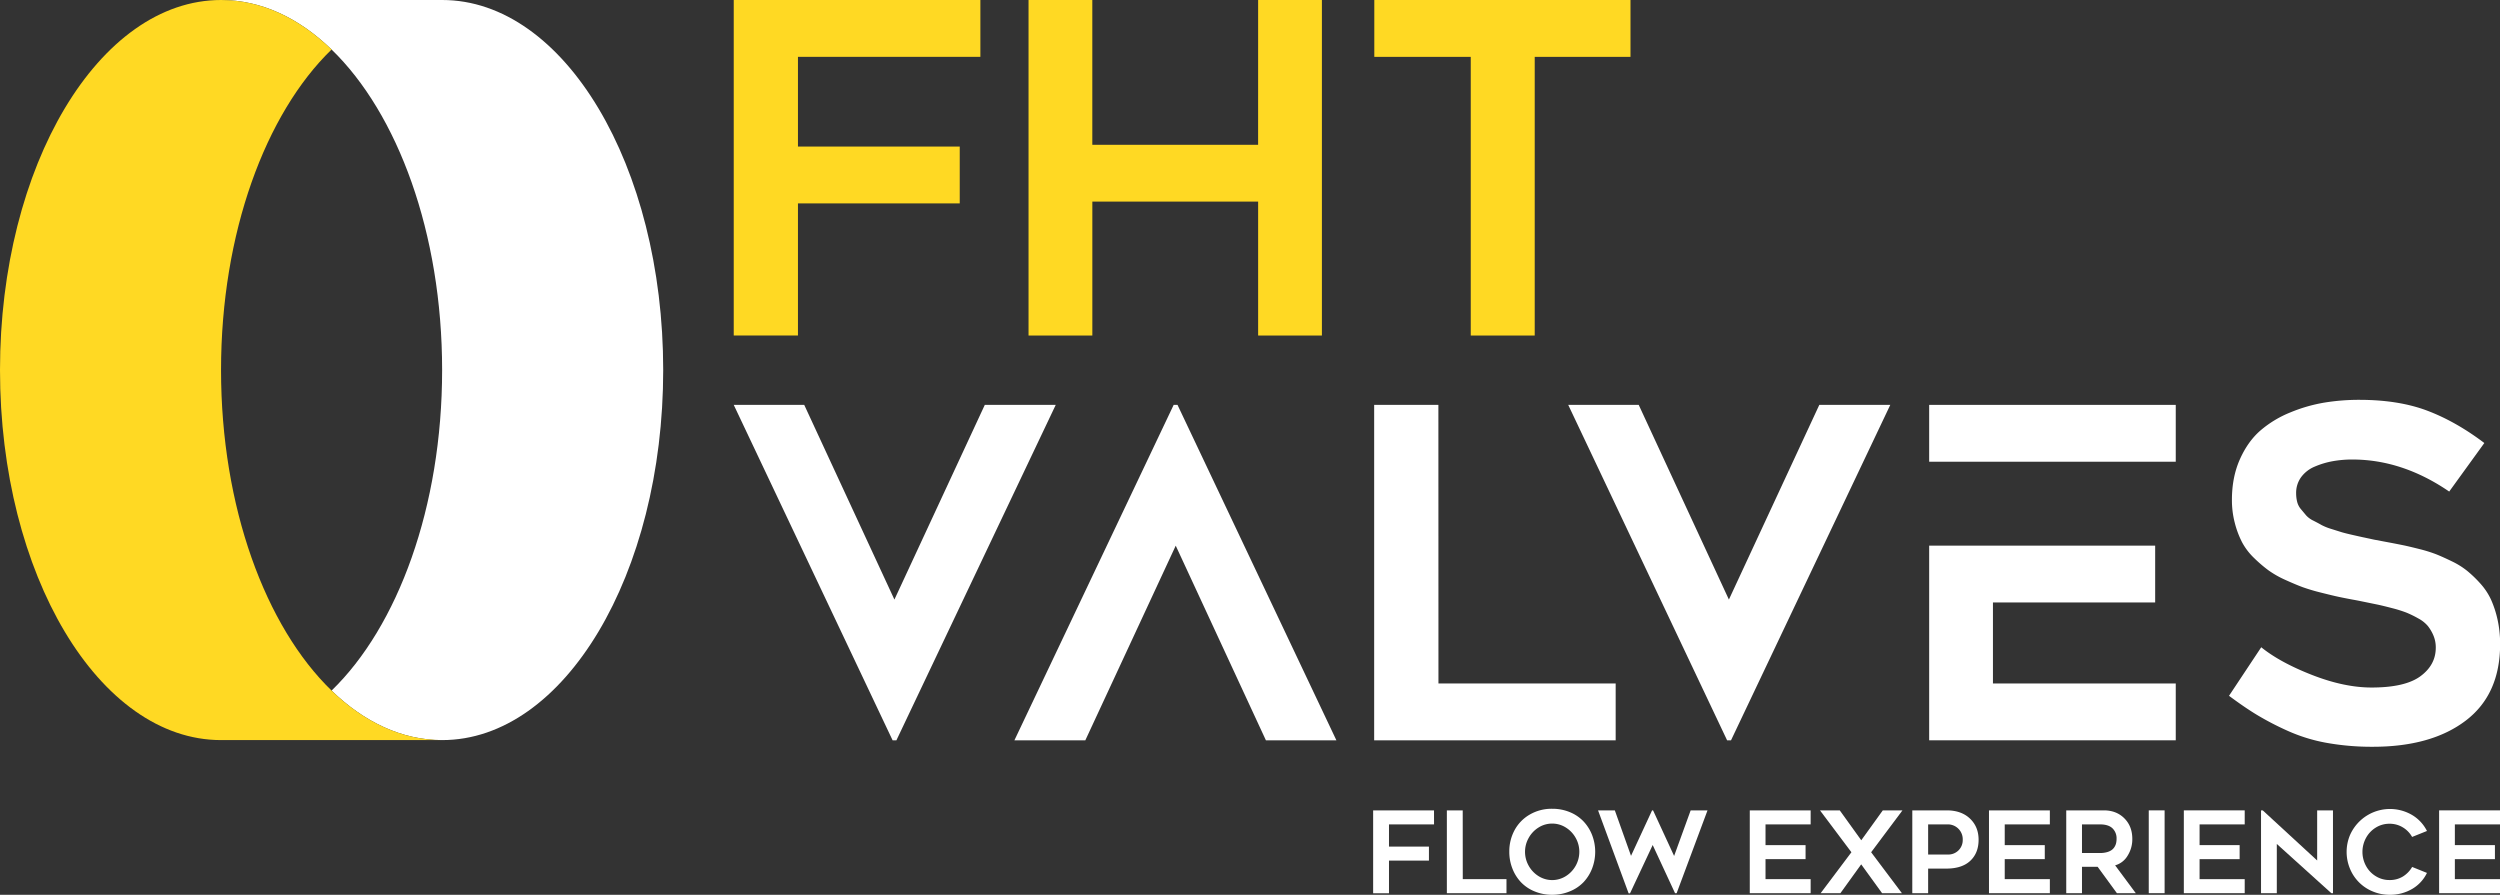
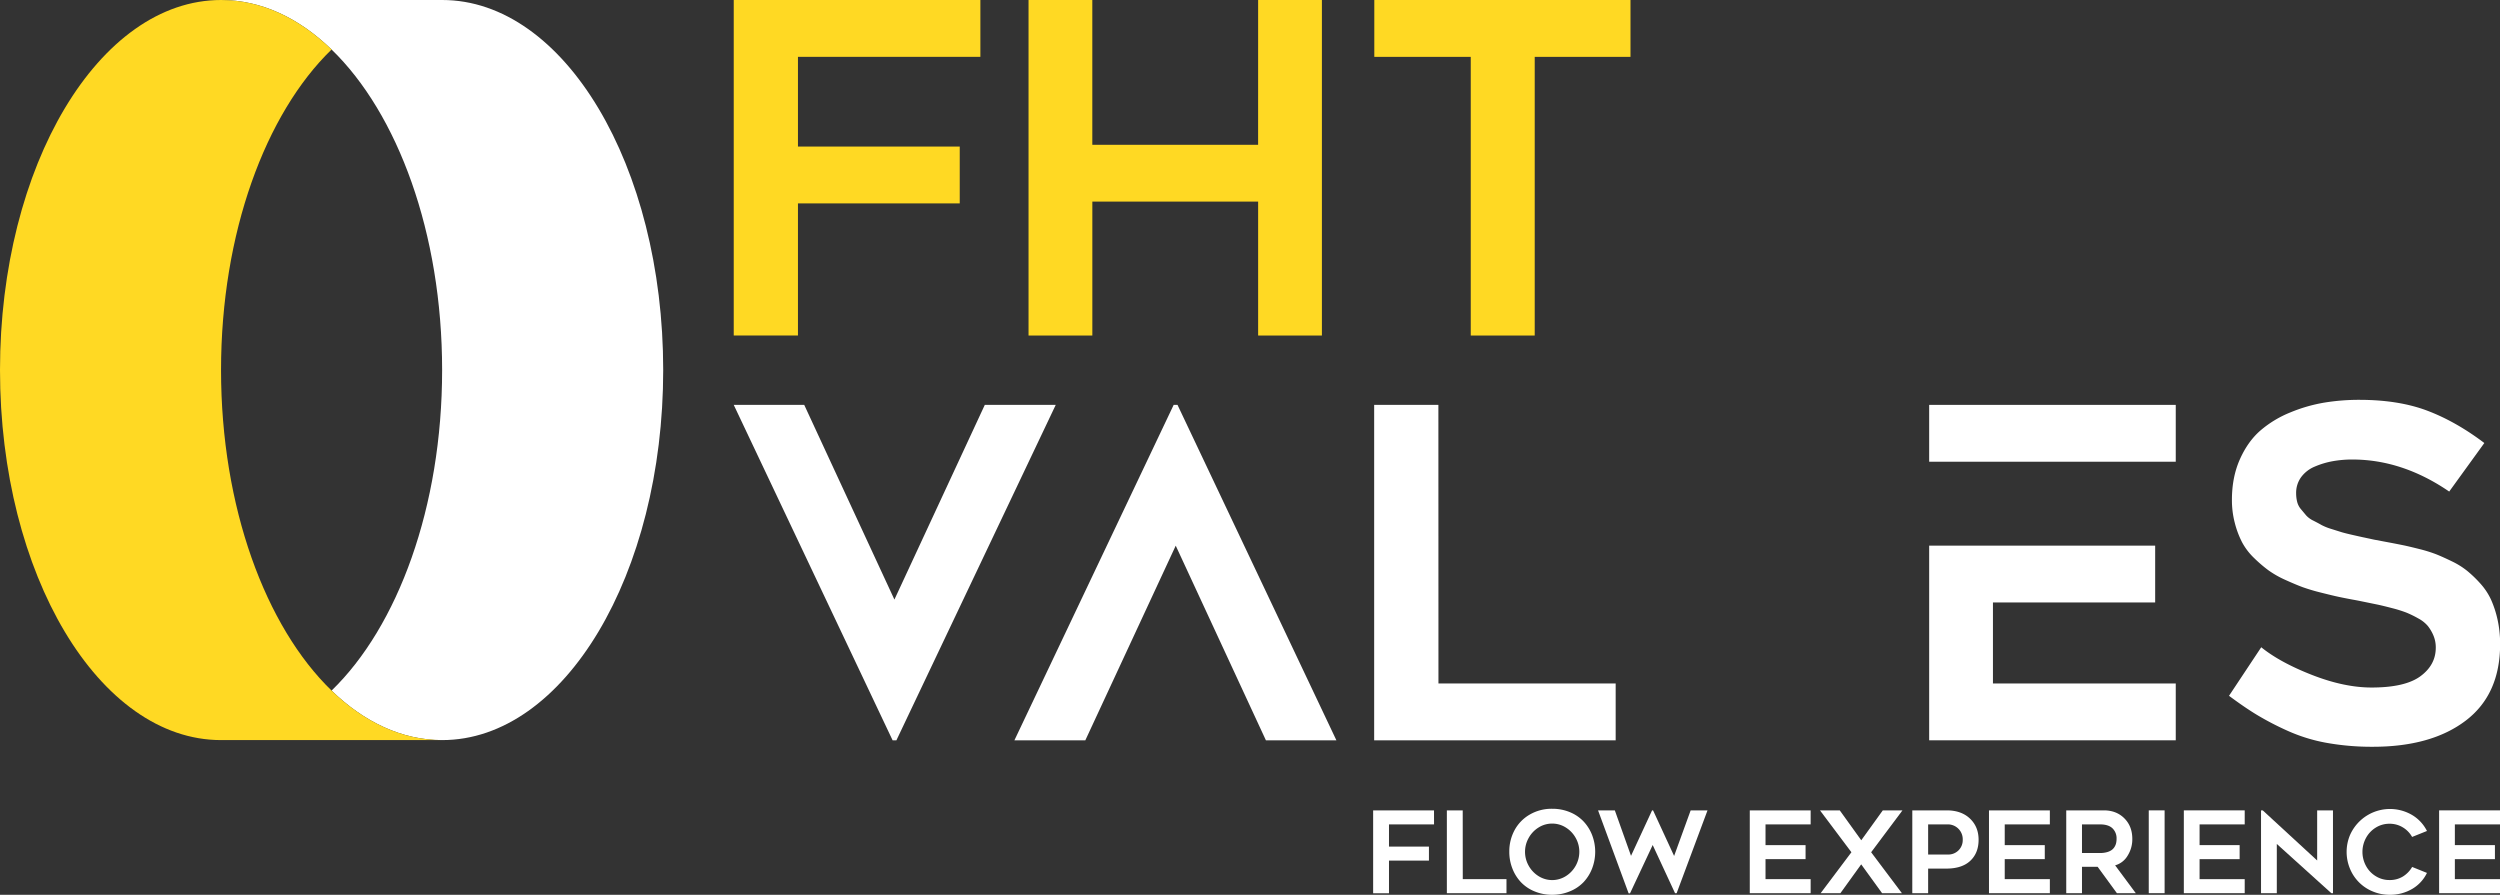
<svg xmlns="http://www.w3.org/2000/svg" viewBox="0 0 1915.06 685.43">
  <rect x="0" y="0" width="1915.06" height="685.43" fill="#333333" stroke="none" />
  <defs>
    <style>.cls-1{fill:none;}.cls-2{fill:#fff;}.cls-3{fill:#ffd923;}</style>
  </defs>
  <title>logo sobre negro</title>
  <g id="Capa_2" data-name="Capa 2">
    <g id="COLOR">
      <path class="cls-1" d="M169.35,566.93H338.71c-30.85,0-59.77-13.81-84.68-37.93C229.12,553.12,200.2,566.93,169.35,566.93Z" />
      <path class="cls-1" d="M338.71,0H169.35C200.2,0,229.12,13.81,254,37.93,278.94,13.81,307.86,0,338.71,0Z" />
      <path class="cls-2" d="M338.71,0H169.35C200.2,0,229.12,13.81,254,37.93c50.62,49,84.68,140.61,84.68,245.53S304.65,480,254,529c24.91,24.12,53.83,37.93,84.68,37.93,93.53,0,169.35-126.91,169.35-283.47S432.24,0,338.71,0Z" />
      <path class="cls-3" d="M254,529c-50.62-49-84.68-140.62-84.68-245.54S203.41,86.94,254,37.93C229.12,13.81,200.2,0,169.35,0,75.82,0,0,126.91,0,283.46S75.82,566.93,169.35,566.93H338.71C307.86,566.93,278.94,553.12,254,529Z" />
      <path class="cls-3" d="M751,43.54H611.25v68.73H735.18v43.54H611.25V257H562.06V0H751Z" />
      <path class="cls-3" d="M963.76,0h48.85V257H963.76V154.44h-127V257H787.89V0h48.85V110.9h127Z" />
      <path class="cls-3" d="M1249,0V43.54h-73.37V257h-49V43.54h-73.88V0Z" />
      <path class="cls-2" d="M1098.51,631.51H1064v17h30.6v10.75H1064v25h-12.14V620.76h46.63Z" />
      <path class="cls-2" d="M1120.52,673.45H1154V684.2h-45.67V620.76h12.15Z" />
      <path class="cls-2" d="M1189,685.43a34.42,34.42,0,0,1-13.48-2.61,30.25,30.25,0,0,1-10.41-7,32.14,32.14,0,0,1-6.58-10.5,34.79,34.79,0,0,1-2.37-12.82,34.28,34.28,0,0,1,4-16.52A30.45,30.45,0,0,1,1171.79,624a33.27,33.27,0,0,1,17.24-4.46,34.7,34.7,0,0,1,13.55,2.6,30.17,30.17,0,0,1,10.43,7.07,32.42,32.42,0,0,1,6.58,10.47,35.75,35.75,0,0,1,0,25.6,32.14,32.14,0,0,1-6.58,10.5,30.24,30.24,0,0,1-10.43,7A34.7,34.7,0,0,1,1189,685.43Zm0-54.55a19.38,19.38,0,0,0-10.41,3,21.76,21.76,0,0,0-7.59,8,21.66,21.66,0,0,0,0,21.27,21.88,21.88,0,0,0,7.59,8,19.56,19.56,0,0,0,20.85,0,22,22,0,0,0,10.36-18.66,21.43,21.43,0,0,0-2.77-10.6,21.84,21.84,0,0,0-7.59-8A19.44,19.44,0,0,0,1189,630.88Z" />
      <path class="cls-2" d="M1295.09,620.76H1308l-23.65,63.44h-1.23L1266,647.3l-17.35,37h-1.1l-23.4-63.53H1237l12.4,34.83,16.13-34.83h.76l16.12,34.92Z" />
      <path class="cls-2" d="M1387,631.51h-34.57v15.87h30.68v10.75h-30.68v15.32H1387V684.2h-46.63V620.76H1387Z" />
      <path class="cls-2" d="M1394.66,684.2l23.57-31.36-24.08-32.08h15.15l16.47,22.9,16.5-22.9h15.07l-24,32.08,23.57,31.36h-15.19l-16-22.09-15.92,22.09Z" />
      <path class="cls-2" d="M1464.87,620.76h26.32q11.22,0,17.84,6.29t6.62,16.23q0,10.11-6.33,16.08t-18.21,6H1477V684.2h-12.14ZM1477,654.58h14.9a11,11,0,0,0,11.6-11.3,11.39,11.39,0,0,0-12-11.77H1477Z" />
      <path class="cls-2" d="M1570.24,631.51h-34.57v15.87h30.68v10.75h-30.68v15.32h34.57V684.2h-46.63V620.76h46.63Z" />
      <path class="cls-2" d="M1606.85,664h-12V684.2h-12.06V620.76h28.78q9.65,0,15.74,6.1t6.09,15.74a23.57,23.57,0,0,1-3.64,12.95,16.14,16.14,0,0,1-9.52,7.32l15.83,21.33h-14.47Zm-12-32.5v21.93h13.84a19.6,19.6,0,0,0,5.23-.64,11.52,11.52,0,0,0,3.66-1.65,8.23,8.23,0,0,0,2.26-2.48,9.59,9.59,0,0,0,1.18-2.94,14.74,14.74,0,0,0,.32-3.21,10.59,10.59,0,0,0-3.13-8q-3.14-3-9.52-3Z" />
      <path class="cls-2" d="M1658.14,620.76V684.2H1646V620.76Z" />
      <path class="cls-2" d="M1719.5,631.51h-34.57v15.87h30.68v10.75h-30.68v15.32h34.57V684.2h-46.63V620.76h46.63Z" />
      <path class="cls-2" d="M1787.13,684.2h-1.27l-41.77-37.71V684.2H1732V620.76h1.31L1775,659.15V620.76h12.11Z" />
      <path class="cls-2" d="M1847.73,641.12a19.89,19.89,0,0,0-7.09-7.32,19.22,19.22,0,0,0-10.26-2.79A19.62,19.62,0,0,0,1820,633.9a21,21,0,0,0-7.53,7.88,22.41,22.41,0,0,0,0,21.62,20.73,20.73,0,0,0,7.53,7.85,19.7,19.7,0,0,0,10.39,2.88,19.09,19.09,0,0,0,10.37-2.75,20.9,20.9,0,0,0,7-7.28l11.34,4.57a28.37,28.37,0,0,1-11.19,12.19,33.21,33.21,0,0,1-17.5,4.57,32.8,32.8,0,0,1-12.76-2.54,31.78,31.78,0,0,1-17.48-17.37,33.45,33.45,0,0,1,0-25.86A33.46,33.46,0,0,1,1848,624.47a29.73,29.73,0,0,1,11.11,12.08Z" />
      <path class="cls-2" d="M1915.06,631.51h-34.58v15.87h30.69v10.75h-30.69v15.32h34.58V684.2h-46.64V620.76h46.64Z" />
      <path class="cls-2" d="M754.38,310.15h54.34L686.67,567.09h-2.91L562.06,310.15h54l69.08,149.13Z" />
      <path class="cls-2" d="M1101.89,523.56h135.75v43.53h-185V310.15h49.2Z" />
-       <path class="cls-2" d="M1393.63,310.15H1448l-122,256.94H1323L1201.3,310.15h54l69.08,149.13Z" />
      <path class="cls-2" d="M1707.48,533l24.68-37.19q14.4,11.65,39,21.25t45.51,9.6q25.71,0,37.45-8.66t11.74-21.85a23.46,23.46,0,0,0-1.8-9.34,31.33,31.33,0,0,0-4.28-7.29,25.11,25.11,0,0,0-7.37-5.82,79.46,79.46,0,0,0-8.92-4.38,98.23,98.23,0,0,0-11.22-3.51q-7.2-1.89-11.75-2.83l-12.94-2.65c-1.14-.23-2.91-.58-5.31-1q-7.37-1.38-11.66-2.32t-12.77-3.08a144.75,144.75,0,0,1-13.88-4.12q-5.4-2-13.28-5.57a74.05,74.05,0,0,1-13-7.37,103.9,103.9,0,0,1-11-9.43,48,48,0,0,1-9.17-12,70,70,0,0,1-5.57-14.75,69,69,0,0,1-2.23-17.82q0-17.31,6.08-31t15.77-22.11a82.37,82.37,0,0,1,22.8-13.8,119.86,119.86,0,0,1,26.05-7.54,163.89,163.89,0,0,1,26.83-2.14q30.16,0,52.11,8.31t43.71,24.77l-26.91,37.19Q1840.32,352,1801.93,352a84,84,0,0,0-15,1.29,63.57,63.57,0,0,0-13.71,4.11,24.81,24.81,0,0,0-10.46,8.06,20.38,20.38,0,0,0-3.86,12.43,26.51,26.51,0,0,0,.78,6.51,14,14,0,0,0,2.91,5.66l3.94,4.71a18,18,0,0,0,5.66,4.11c2.57,1.32,4.65,2.43,6.25,3.35a42.22,42.22,0,0,0,7.55,3l7.62,2.4c1.66.51,4.49,1.23,8.49,2.14s6.68,1.51,8.06,1.8,4.16.88,8.39,1.8l10,1.88q7.29,1.38,11.91,2.32t12.43,2.91a111.34,111.34,0,0,1,13,4q5.22,2.06,12.26,5.49a59.89,59.89,0,0,1,11.82,7.37A90.73,90.73,0,0,1,1900,447a49.12,49.12,0,0,1,8.15,12.26,78,78,0,0,1,5,15.25,86,86,0,0,1,2,18.86q0,38.57-26.31,58.62t-71.22,20.06a195.89,195.89,0,0,1-35.31-3,127.73,127.73,0,0,1-30-9.26,221,221,0,0,1-23.14-12Q1719.65,542.07,1707.48,533Z" />
      <path class="cls-2" d="M831.39,567.09H777.06l122-256.94H902l121.71,256.94h-54L900.64,418Z" />
      <polygon class="cls-2" points="1477.79 417.97 1477.79 567.09 1666.68 567.09 1666.68 523.56 1526.64 523.56 1526.64 461.5 1650.91 461.5 1650.91 417.97 1526.64 417.97 1477.79 417.97" />
      <polygon class="cls-2" points="1477.79 310.15 1477.79 353.69 1526.64 353.69 1666.68 353.69 1666.68 310.15 1477.79 310.15" />
    </g>
  </g>
</svg>